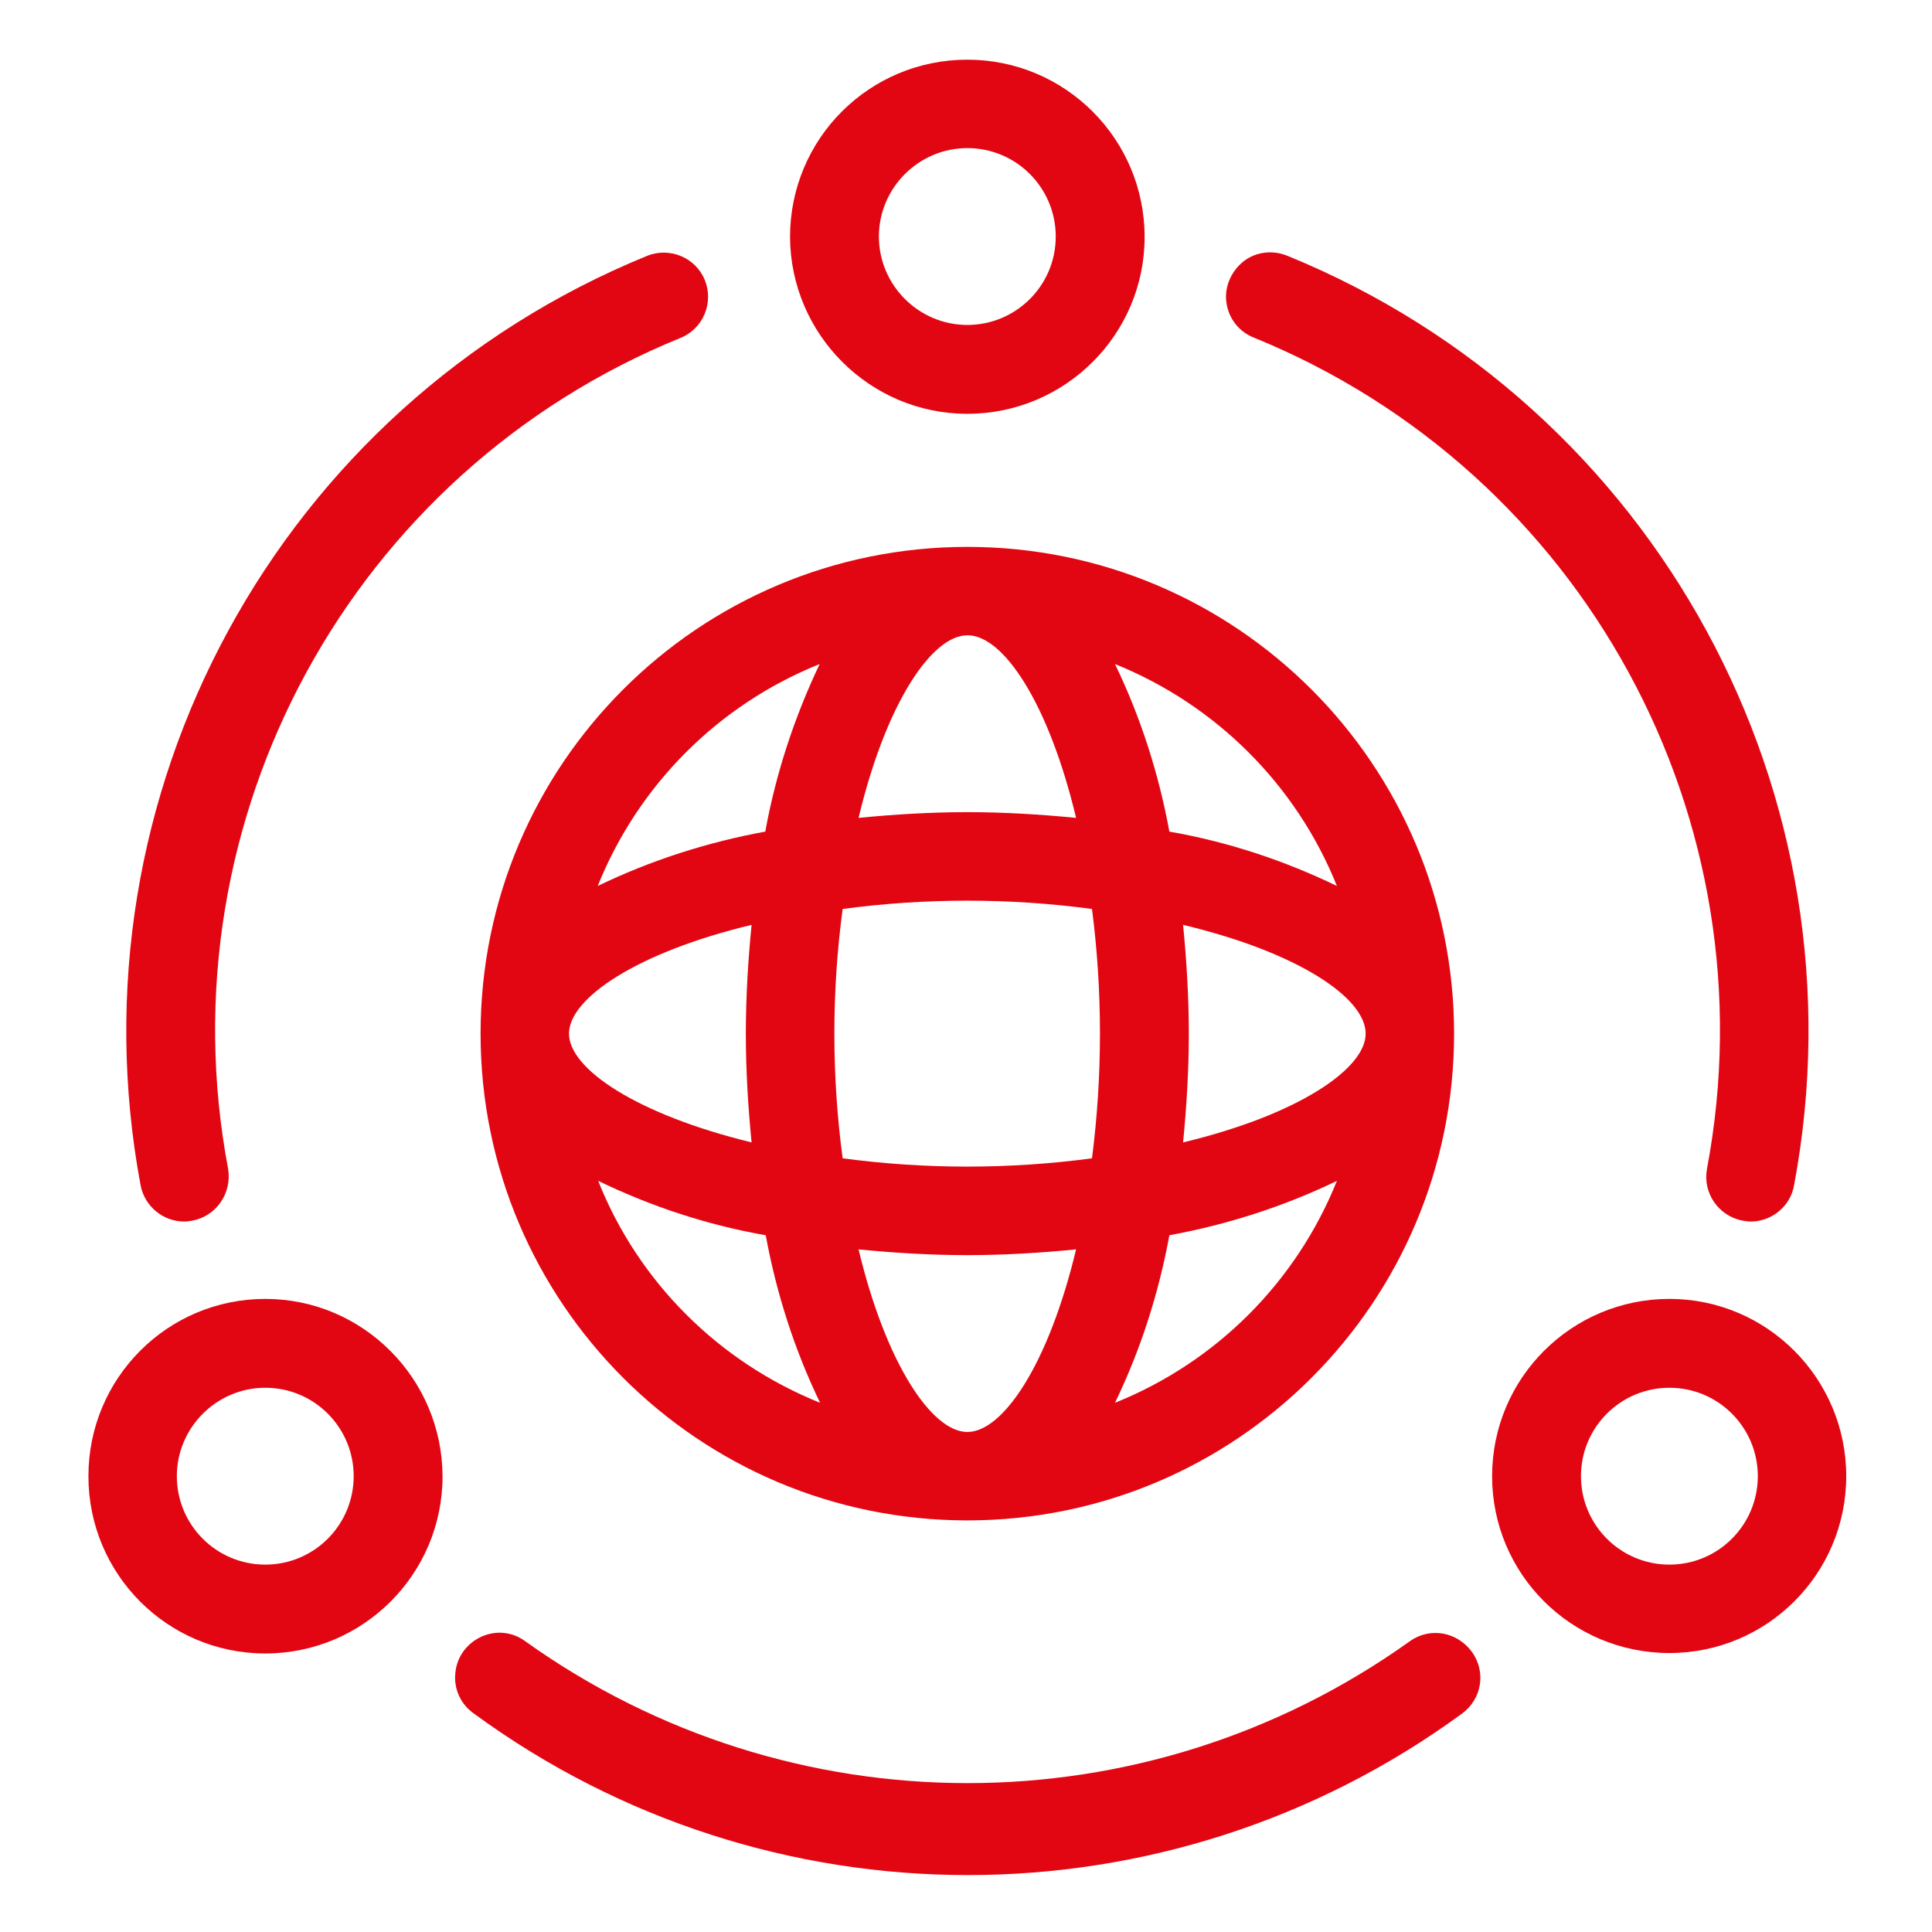
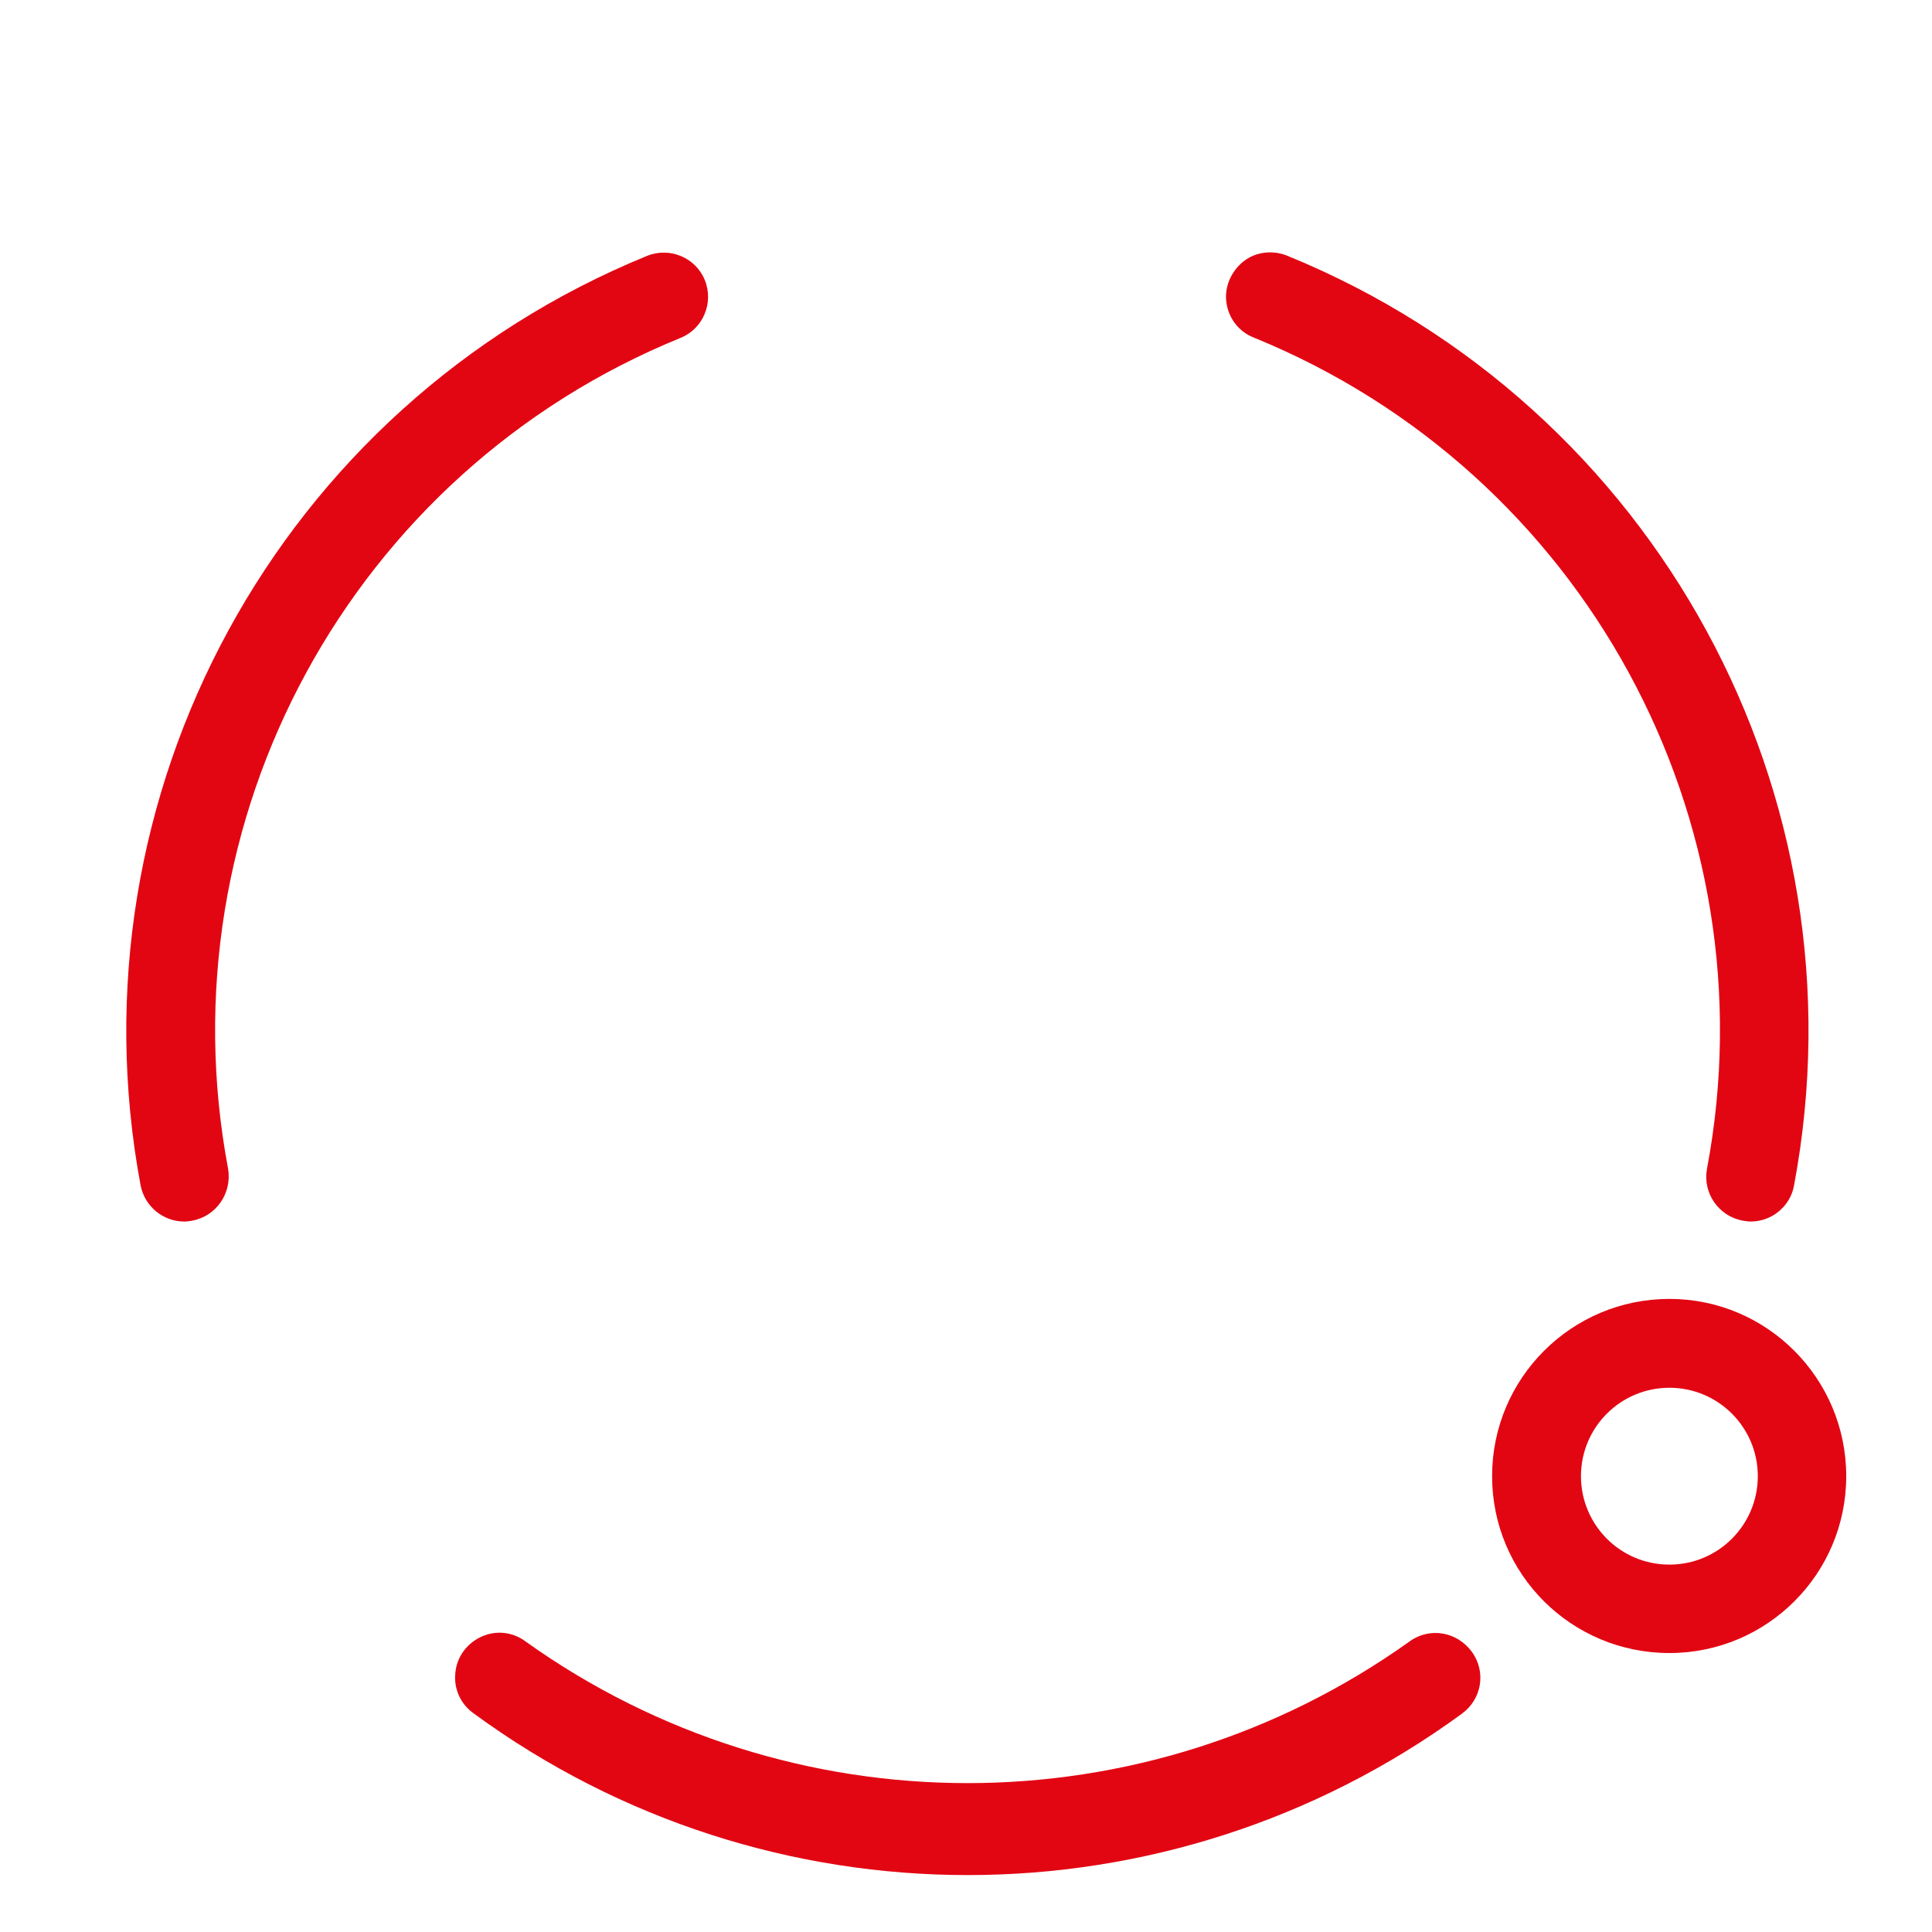
<svg xmlns="http://www.w3.org/2000/svg" version="1.1" id="Livello_1" x="0px" y="0px" viewBox="0 0 437 437" enable-background="new 0 0 437 437" xml:space="preserve">
-   <path fill="#E20613" d="M60,293.8c-22.1,0-40,17.9-40,40.1s17.9,40.1,40,40.1c22.1,0,40.1-17.9,40.1-40.1  C100,311.8,82.1,293.8,60,293.8z M60,353.9c-11.1,0-20-9-20-20s9-20,20-20c11.1,0,20,9,20,20C80,344.9,71.1,353.9,60,353.9z" />
  <path fill="#E20613" d="M377.6,293.8c-22.1,0-40.1,17.9-40.1,40.1c0,22.1,17.9,40,40.1,40c22.1,0,40-17.9,40-40  C417.6,311.8,399.7,293.8,377.6,293.8z M377.6,353.9c-11.1,0-20-9-20-20c0-11.1,9-20,20-20c11.1,0,20,9,20,20  C397.6,344.9,388.7,353.9,377.6,353.9z" />
-   <path fill="#E20613" d="M108.7,233.8c0,60.8,49.3,110.1,110.1,110.1s110.1-49.3,110.1-110.1s-49.3-110.1-110.1-110.1  C158,123.7,108.7,173,108.7,233.8z M128.7,233.8c0-8,15.4-18.4,41.3-24.6c-0.8,8.1-1.3,16.4-1.3,24.6c0,8.2,0.5,16.5,1.3,24.6  C144.1,252.1,128.7,241.8,128.7,233.8z M135.3,267.1c12,5.8,24.7,10,37.9,12.3c2.4,13.1,6.5,25.9,12.3,37.9  C162.6,308.1,144.4,290,135.3,267.1z M173.1,188.1c-13.1,2.4-25.9,6.5-37.9,12.3c9.2-22.9,27.3-41,50.2-50.2  C179.7,162.2,175.5,174.9,173.1,188.1z M218.8,323.9c-8,0-18.4-15.4-24.6-41.3c8.1,0.8,16.4,1.3,24.6,1.3c8.2,0,16.5-0.5,24.6-1.3  C237.2,308.5,226.9,323.9,218.8,323.9z M308.9,233.8c0,8-15.4,18.4-41.3,24.6c0.8-8.1,1.3-16.4,1.3-24.6c0-8.2-0.5-16.5-1.3-24.6  C293.6,215.4,308.9,225.7,308.9,233.8z M302.4,200.4c-12-5.8-24.7-10-37.9-12.3c-2.4-13.1-6.5-25.9-12.3-37.9  C275,159.4,293.2,177.5,302.4,200.4z M264.5,279.4c13.1-2.4,25.9-6.5,37.9-12.3c-9.2,22.9-27.3,41-50.2,50.2  C258,305.3,262.1,292.5,264.5,279.4z M248.8,233.8c0,9.4-0.6,18.8-1.8,28.2c-18.7,2.5-37.7,2.5-56.4,0c-2.5-18.7-2.5-37.7,0-56.4  c18.7-2.5,37.7-2.5,56.4,0C248.2,214.9,248.8,224.3,248.8,233.8z M243.4,185c-8.1-0.8-16.4-1.3-24.6-1.3c-8.2,0-16.5,0.5-24.6,1.3  c6.2-26,16.6-41.3,24.6-41.3C226.9,143.6,237.2,159,243.4,185z" />
-   <path fill="#E20613" d="M218.8,93.6c22.1,0,40.1-17.9,40.1-40c0-22.1-17.9-40.1-40.1-40.1s-40.1,17.9-40.1,40.1  C178.8,75.6,196.7,93.6,218.8,93.6z M218.8,33.5c11.1,0,20,9,20,20c0,11.1-9,20-20,20s-20-9-20-20C198.8,42.5,207.8,33.5,218.8,33.5  z" />
  <path fill="#E20613" d="M41.7,276.3c0.6,0,1.2-0.1,1.8-0.2c5.4-1,9-6.2,8.1-11.7c-14.9-79,27.9-157.7,102.4-188  c5.1-2.1,7.5-8,5.4-13.1c-2.1-5.1-8-7.5-13.1-5.4c-83.2,34-131,121.8-114.5,210.2C32.7,272.8,36.8,276.3,41.7,276.3z" />
  <path fill="#E20613" d="M283.7,76.4c74.5,30.4,117.3,109,102.4,188c-1,5.4,2.6,10.7,8.1,11.7c0.6,0.1,1.2,0.2,1.8,0.2  c4.8,0,9-3.5,9.8-8.2c16.6-88.3-31.3-176.2-114.5-210.2c-3.3-1.4-7.2-1-10,1.2s-4.4,5.8-3.9,9.3C277.9,72.1,280.3,75.1,283.7,76.4z" />
  <path fill="#E20613" d="M318.8,371.3c-59.8,42.7-140.1,42.7-199.9,0c-2.9-2.2-6.7-2.6-10-1.1c-3.3,1.5-5.6,4.6-5.9,8.2  c-0.4,3.6,1.2,7.1,4.2,9.2c66.5,48.7,156.9,48.7,223.5,0c4.5-3.3,5.5-9.5,2.2-14C329.5,369,323.3,368,318.8,371.3z" />
</svg>